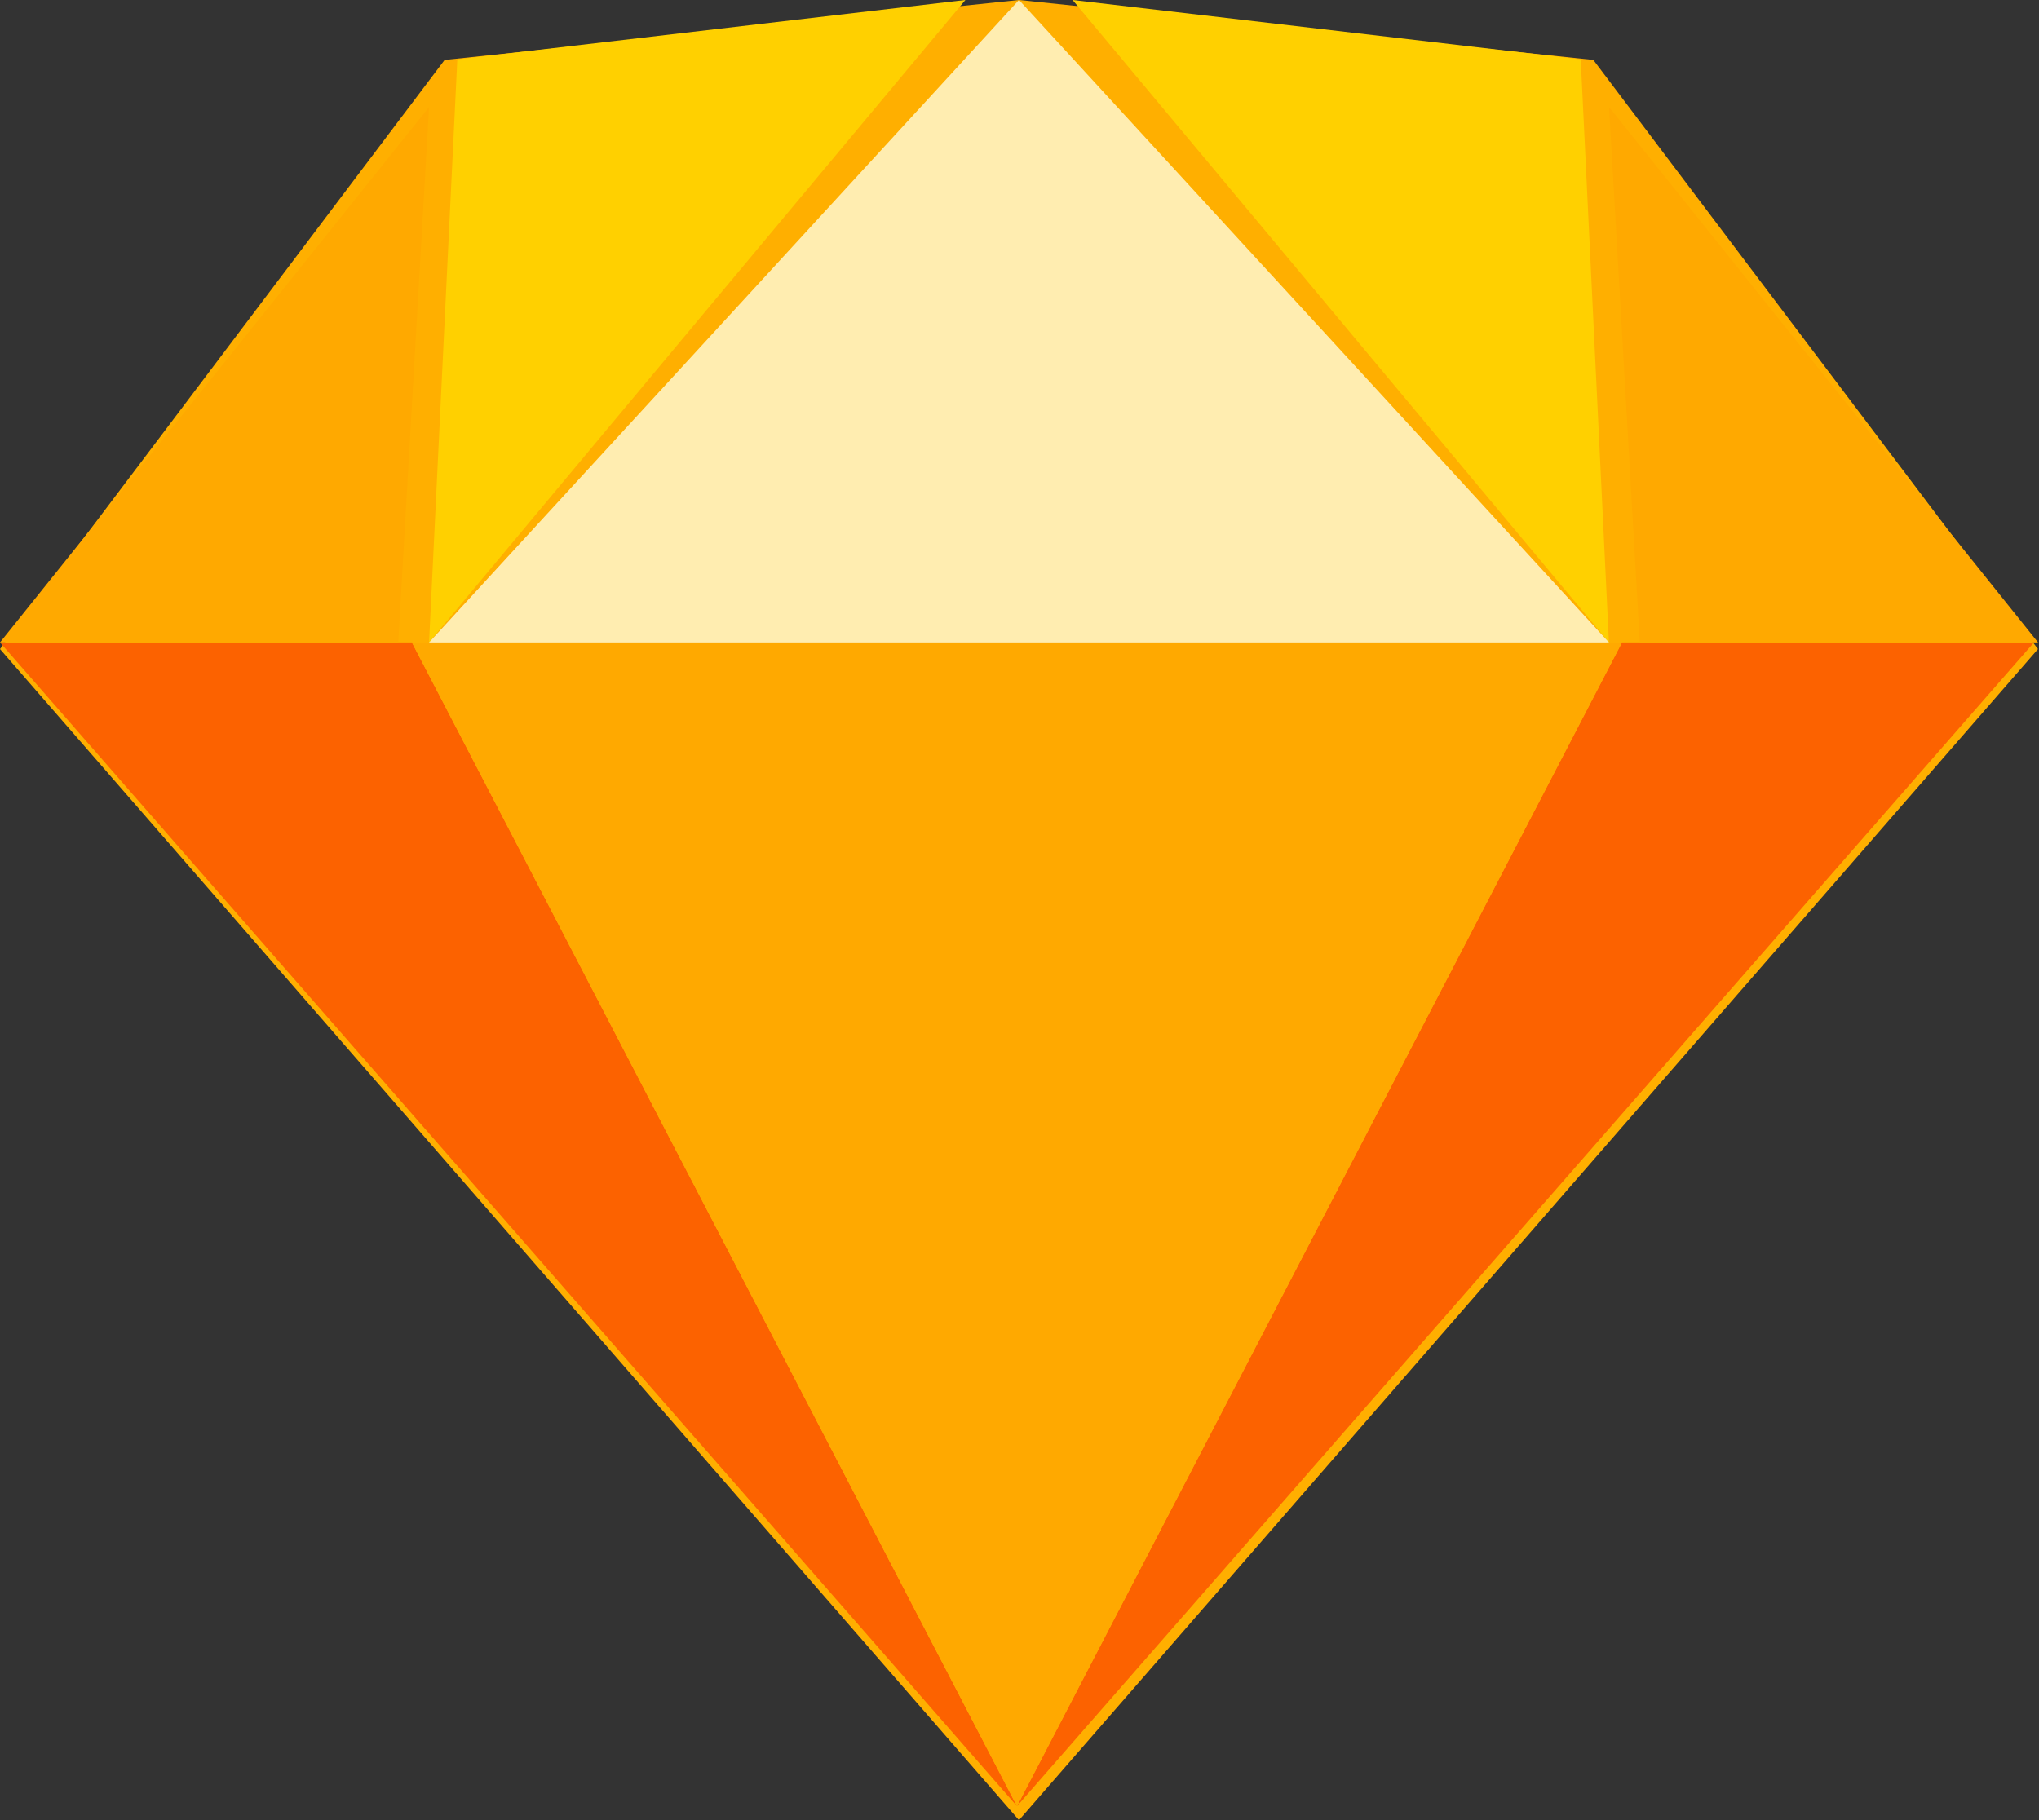
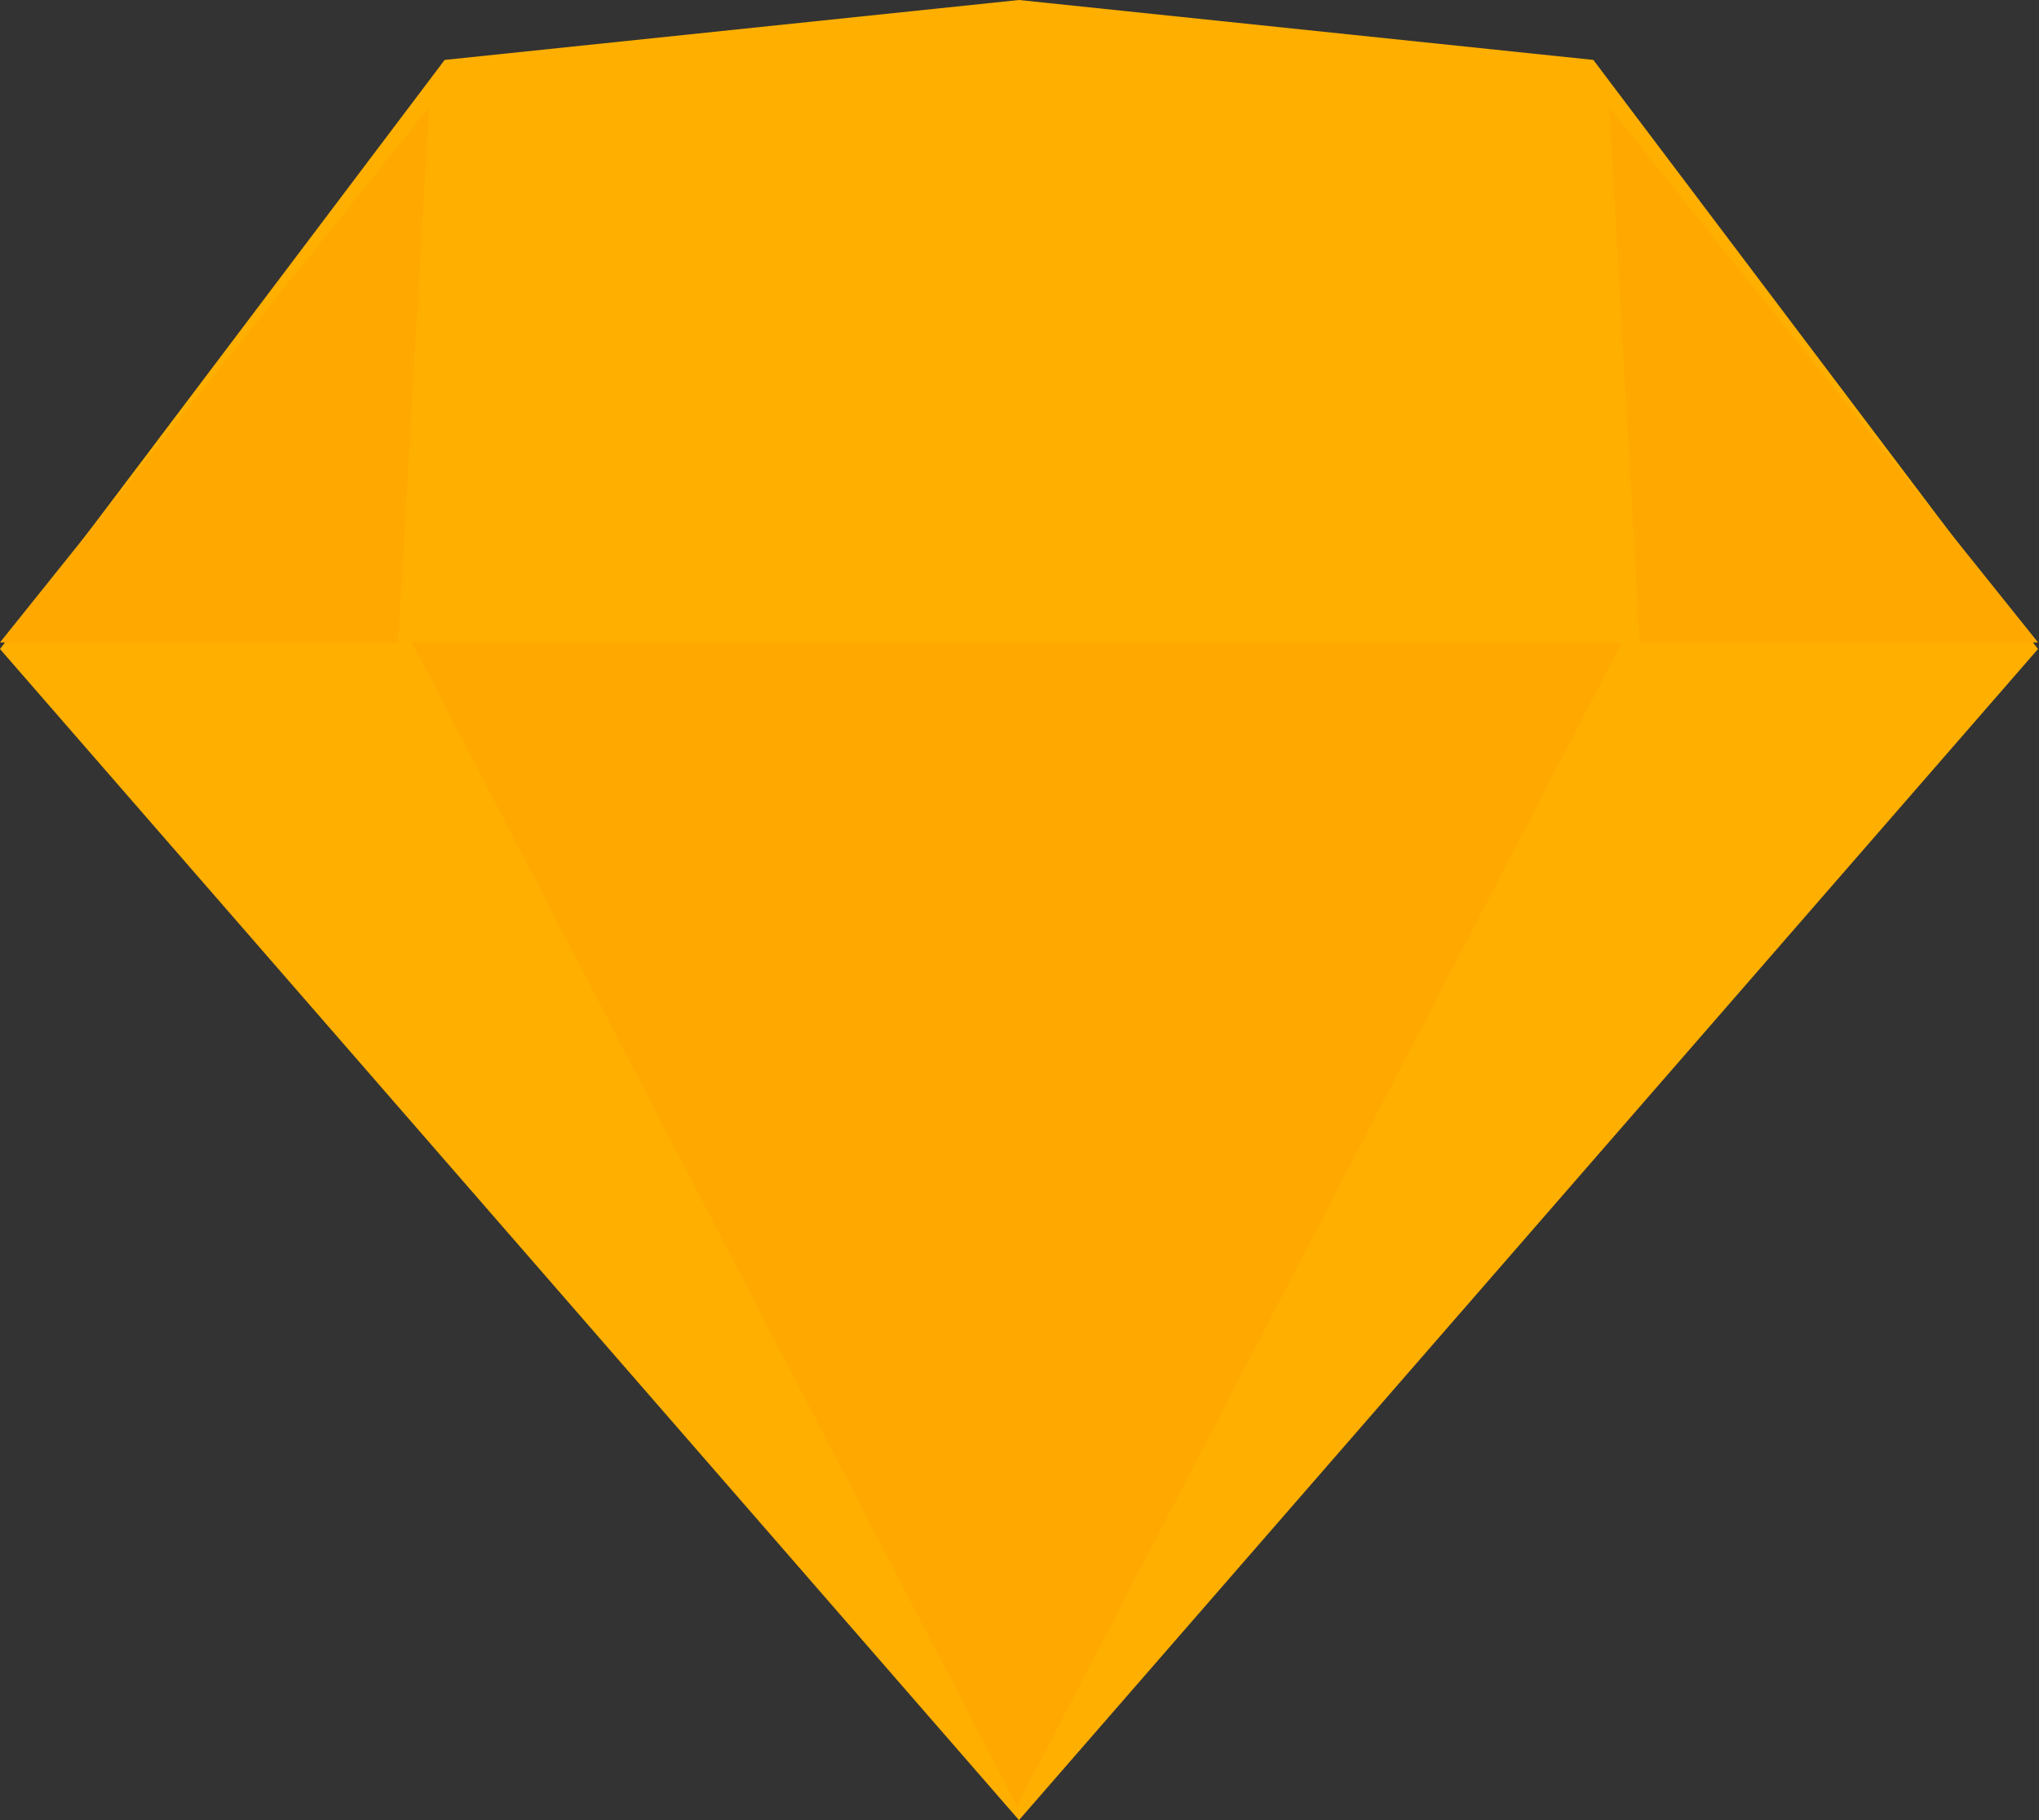
<svg xmlns="http://www.w3.org/2000/svg" width="28px" height="25px" viewBox="0 0 28 25" version="1.1">
  <rect x="0" y="0" width="28" height="25" fill="#333333" stroke="none" />
  <title>Group</title>
  <desc>Created with Sketch.</desc>
  <defs />
  <g id="Symbols" stroke="none" stroke-width="1" fill="none" fill-rule="evenodd">
    <g id="Group-2" fill-rule="nonzero">
      <g id="Group">
        <polygon id="Shape" fill="#FFAF00" points="6.106 0.823 13.993 0 21.88 0.823 27.986 8.915 13.993 25 0 8.915" />
-         <polygon id="Shape" fill="#FC6200" points="5.656 8.824 13.965 24.808 0 8.824" />
-         <polygon id="Shape" fill="#FC6200" transform="translate(20.948, 16.816) scale(-1, 1) translate(-20.948, -16.816) " points="19.622 8.824 27.93 24.808 13.965 8.824" />
        <polygon id="Shape" fill="#FFA900" points="5.656 8.824 22.273 8.824 13.965 24.808" />
-         <polygon id="Shape" fill="#FFD000" points="13.257 0 6.28 0.815 5.892 8.824" />
-         <polygon id="Shape" fill="#FFD000" transform="translate(18.412, 4.412) scale(-1, 1) translate(-18.412, -4.412) " points="22.095 0 15.117 0.815 14.73 8.824" />
        <polygon id="Shape" fill="#FFA900" transform="translate(25.041, 5.147) scale(-1, 1) translate(-25.041, -5.147) " points="22.095 8.824 27.986 1.471 27.564 8.824" />
        <polygon id="Shape" fill="#FFA900" points="0 8.824 5.892 1.471 5.469 8.824" />
-         <polygon id="Shape" fill="#FFEDB0" points="13.993 0 5.892 8.824 22.095 8.824" />
      </g>
    </g>
  </g>
</svg>